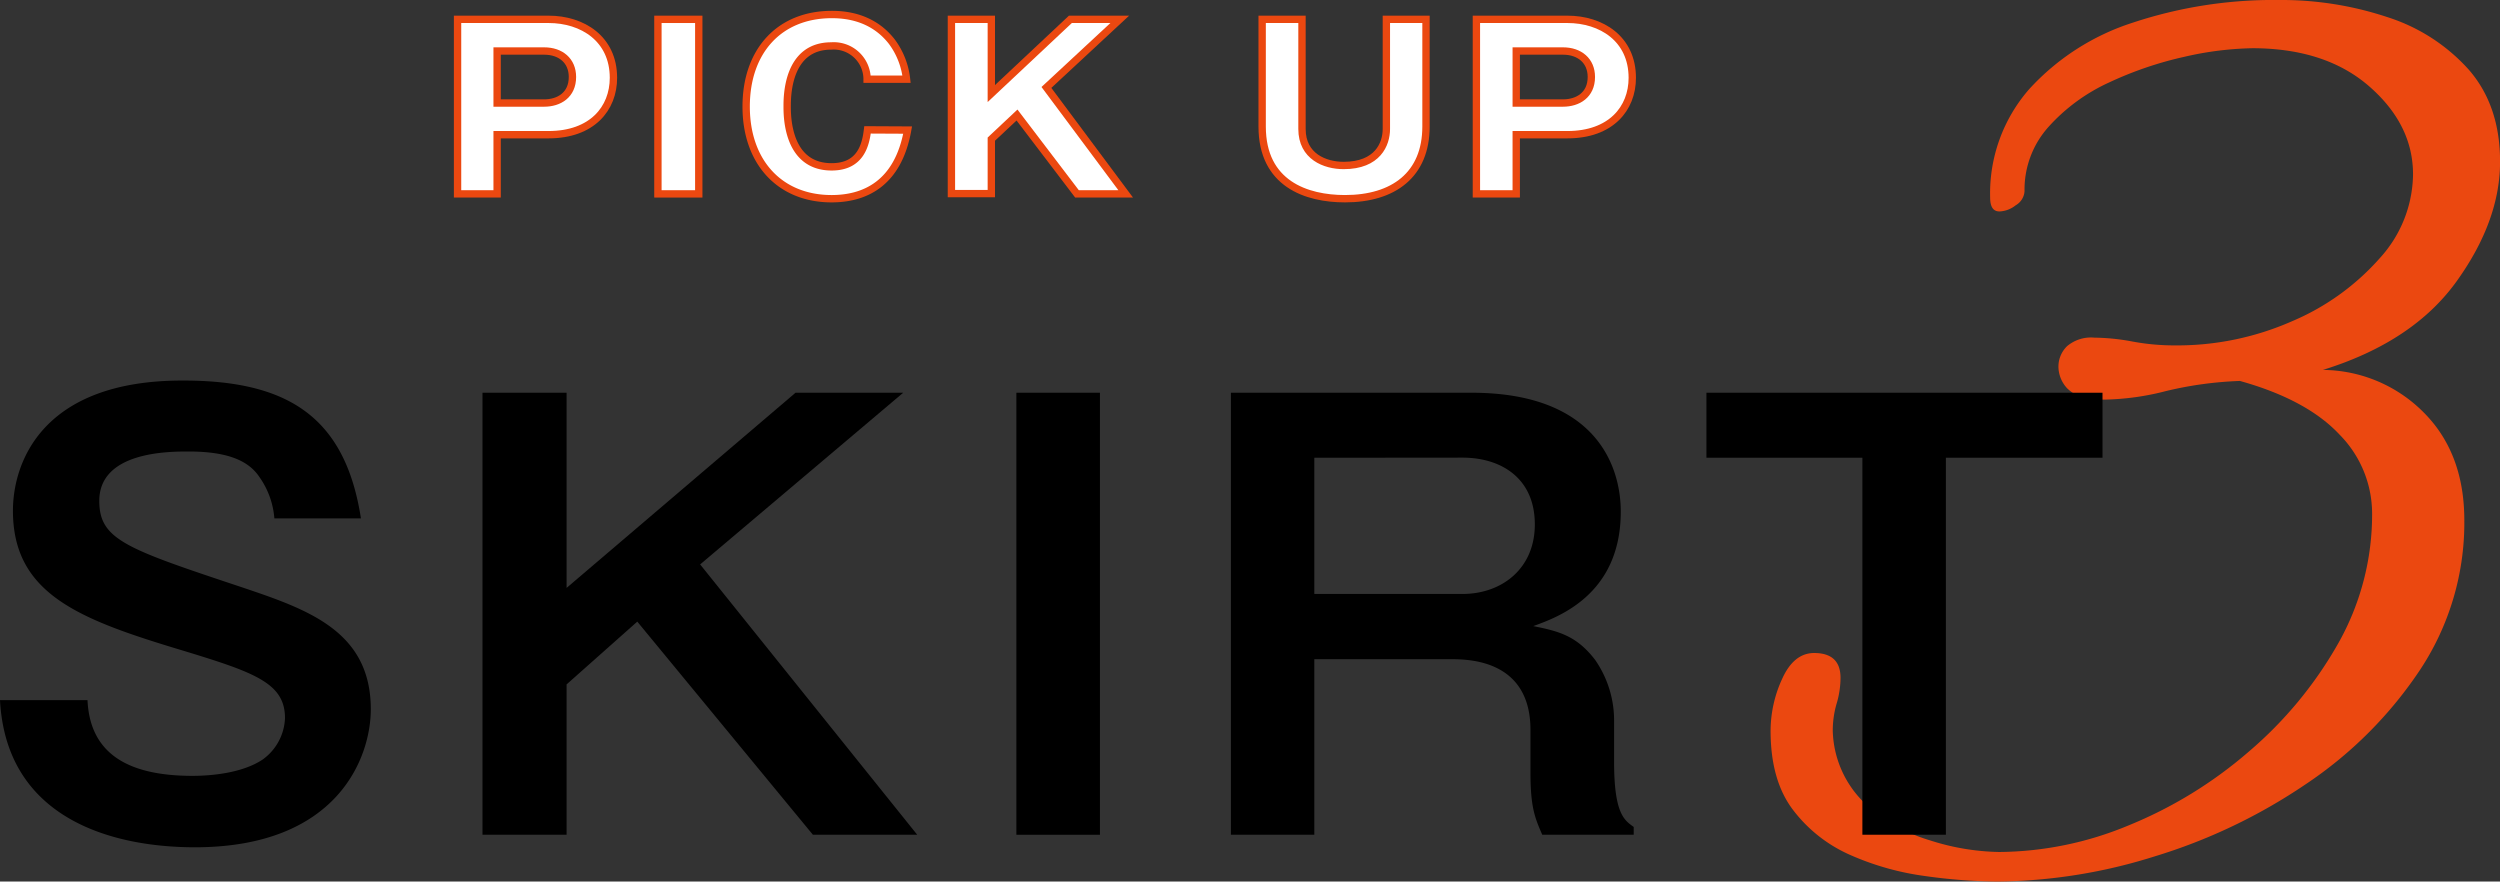
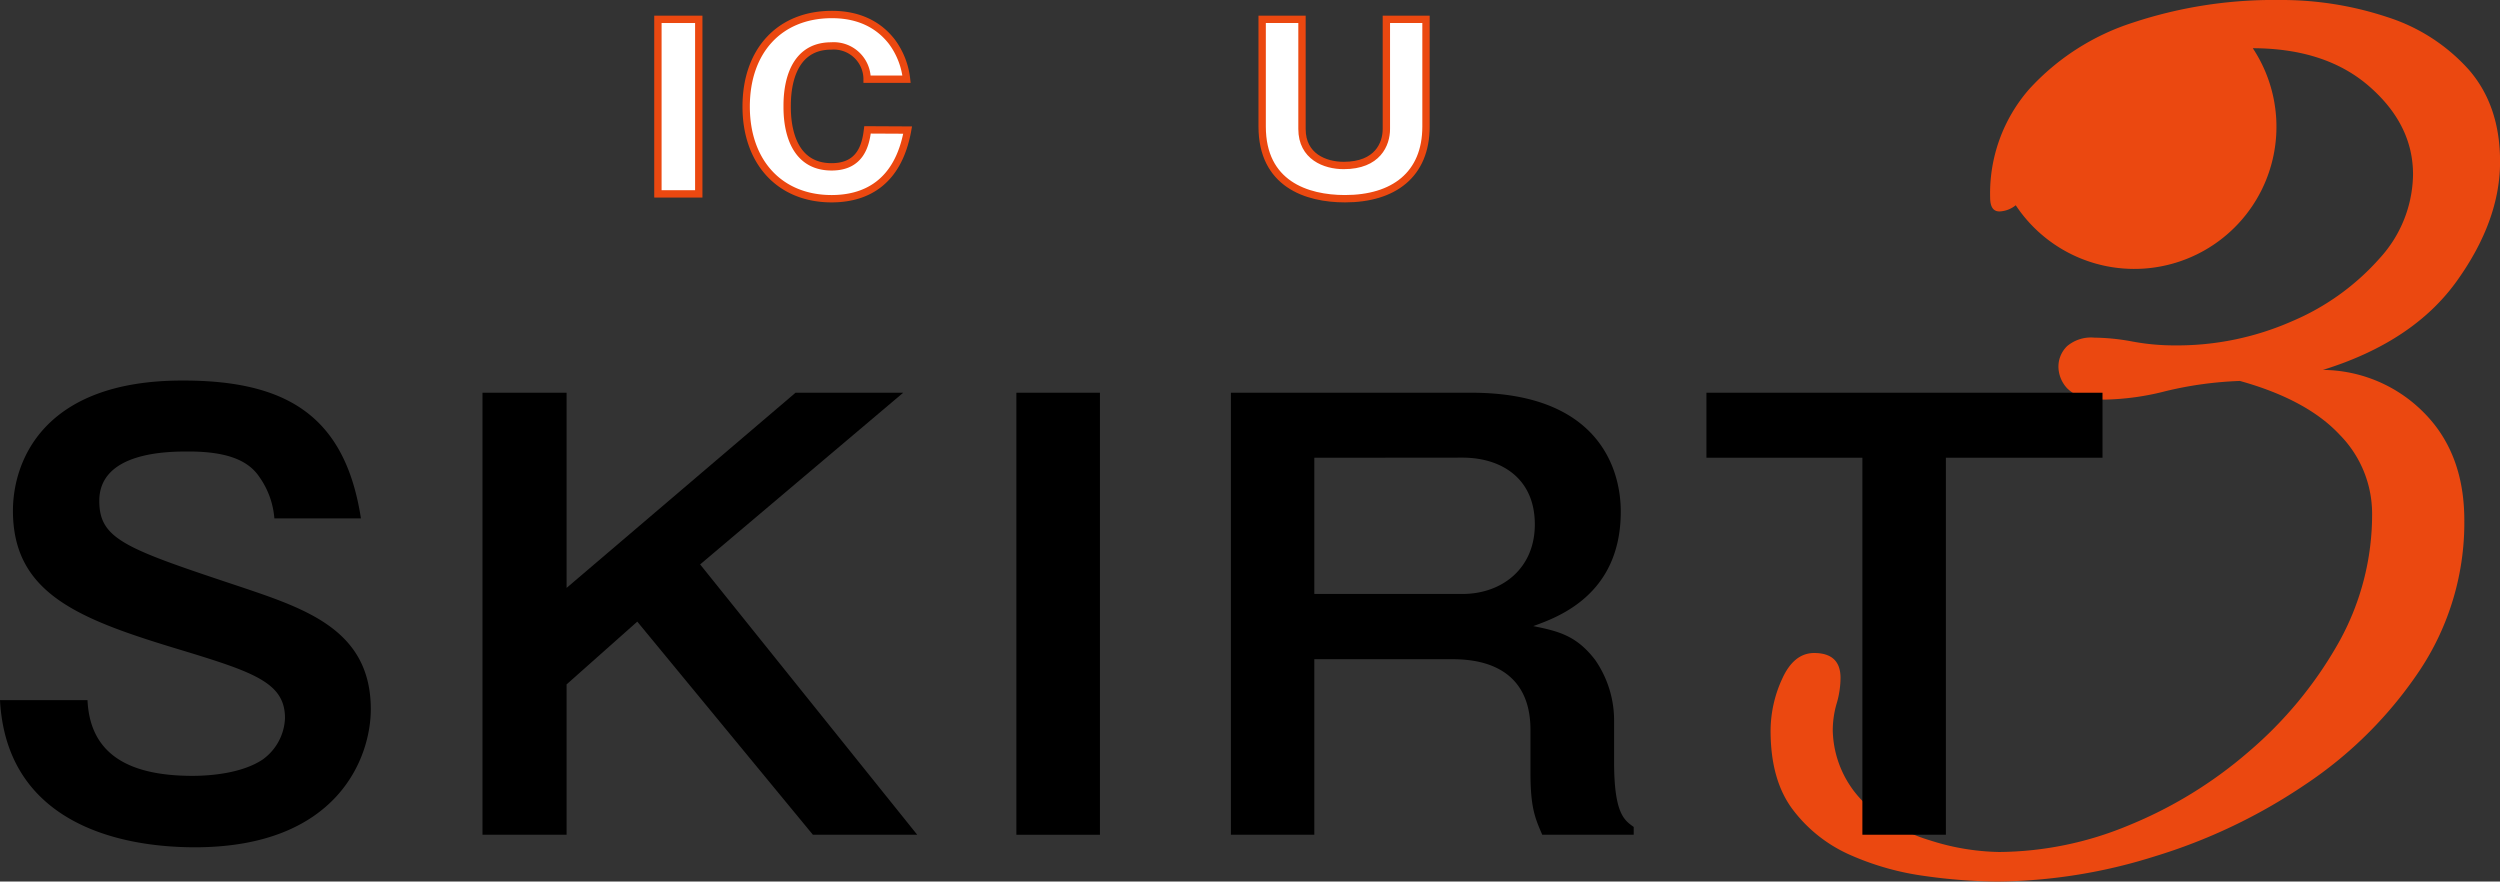
<svg xmlns="http://www.w3.org/2000/svg" viewBox="0 0 367.11 129.45">
  <rect x="0" y="0" width="367.11" height="129.45" fill="#333333" stroke="none" />
  <defs>
    <style>.cls-1{fill:#eb4810;}.cls-2{fill:#fff;stroke:#eb4810;stroke-miterlimit:10;stroke-width:1.08px;}</style>
  </defs>
  <g id="レイヤー_2" data-name="レイヤー 2">
    <g id="レイヤー_2-2" data-name="レイヤー 2">
-       <path class="cls-1" d="M293.37,129.45a79.08,79.08,0,0,1-10.62-.8,40.39,40.39,0,0,1-11-3.08,21.29,21.29,0,0,1-8.44-6.62Q260,114.62,260,107.31a18.33,18.33,0,0,1,1.71-7.65q1.71-3.76,4.68-3.77c2.58,0,3.88,1.22,3.88,3.65a13.33,13.33,0,0,1-.57,3.77,14.12,14.12,0,0,0-.57,4,15.27,15.27,0,0,0,4.56,10.5,24.23,24.23,0,0,0,9.71,5.59,35,35,0,0,0,10.16,1.71,50.22,50.22,0,0,0,18.95-3.88,63.53,63.53,0,0,0,17.69-10.84,59.17,59.17,0,0,0,13.13-15.87,38.5,38.5,0,0,0,5-19.18,16.52,16.52,0,0,0-4.79-11.53q-4.8-5.13-14.62-7.87a54.4,54.4,0,0,0-10.84,1.48,38.46,38.46,0,0,1-9,1.26h-1.37A5.82,5.82,0,0,1,303.53,57a4.71,4.71,0,0,1-1.26-3.08,4.18,4.18,0,0,1,1.26-3.08,5.44,5.44,0,0,1,4-1.26,32,32,0,0,1,5.6.57,33.5,33.5,0,0,0,6.28.57,41.81,41.81,0,0,0,17.12-3.53,35.79,35.79,0,0,0,12.9-9.25,18.56,18.56,0,0,0,4.91-12.33q0-7.3-6.4-12.9T330.81,7.08a47.84,47.84,0,0,0-10,1.25,53.26,53.26,0,0,0-11.08,3.77,27.08,27.08,0,0,0-8.9,6.51,13.8,13.8,0,0,0-3.54,9.47A2.56,2.56,0,0,1,296,30.14a4.08,4.08,0,0,1-2.39.91c-.92,0-1.37-.68-1.37-2.05a23.25,23.25,0,0,1,5.7-15.87,35.12,35.12,0,0,1,15.3-9.82A65.67,65.67,0,0,1,334.69,0a49.32,49.32,0,0,1,15.87,2.51,27.07,27.07,0,0,1,12,7.76q4.56,5.27,4.56,13.47,0,8.69-6.39,17.58t-19.63,13a21.08,21.08,0,0,1,14.72,6.16q6,5.94,6.05,15.75a39.17,39.17,0,0,1-6.51,22.15,60.5,60.5,0,0,1-16.78,16.78,82,82,0,0,1-22.26,10.62A78.83,78.83,0,0,1,293.37,129.45Z" />
+       <path class="cls-1" d="M293.37,129.45a79.08,79.08,0,0,1-10.62-.8,40.39,40.39,0,0,1-11-3.08,21.29,21.29,0,0,1-8.44-6.62Q260,114.62,260,107.31a18.33,18.33,0,0,1,1.71-7.65q1.71-3.76,4.68-3.77c2.58,0,3.88,1.22,3.88,3.65a13.33,13.33,0,0,1-.57,3.77,14.12,14.12,0,0,0-.57,4,15.27,15.27,0,0,0,4.56,10.5,24.23,24.23,0,0,0,9.71,5.59,35,35,0,0,0,10.16,1.71,50.22,50.22,0,0,0,18.95-3.88,63.53,63.53,0,0,0,17.69-10.84,59.17,59.17,0,0,0,13.13-15.87,38.5,38.5,0,0,0,5-19.18,16.52,16.52,0,0,0-4.79-11.53q-4.8-5.13-14.62-7.87a54.4,54.4,0,0,0-10.84,1.48,38.46,38.46,0,0,1-9,1.26h-1.37A5.82,5.82,0,0,1,303.53,57a4.71,4.71,0,0,1-1.26-3.08,4.18,4.18,0,0,1,1.26-3.08,5.44,5.44,0,0,1,4-1.26,32,32,0,0,1,5.6.57,33.5,33.5,0,0,0,6.28.57,41.81,41.81,0,0,0,17.12-3.53,35.79,35.79,0,0,0,12.9-9.25,18.56,18.56,0,0,0,4.91-12.33q0-7.3-6.4-12.9T330.81,7.08A2.56,2.56,0,0,1,296,30.14a4.08,4.08,0,0,1-2.39.91c-.92,0-1.37-.68-1.37-2.05a23.25,23.25,0,0,1,5.7-15.87,35.12,35.12,0,0,1,15.3-9.82A65.67,65.67,0,0,1,334.69,0a49.32,49.32,0,0,1,15.87,2.51,27.07,27.07,0,0,1,12,7.76q4.56,5.27,4.56,13.47,0,8.69-6.39,17.58t-19.63,13a21.08,21.08,0,0,1,14.72,6.16q6,5.94,6.05,15.75a39.17,39.17,0,0,1-6.51,22.15,60.5,60.5,0,0,1-16.78,16.78,82,82,0,0,1-22.26,10.62A78.83,78.83,0,0,1,293.37,129.45Z" />
      <path d="M40.29,76.12A12.16,12.16,0,0,0,38.06,70c-1.56-2.3-4.53-3.7-10.38-3.7-2.88,0-13.1,0-13.1,7.25,0,5.68,3.87,7,20.68,12.6,9.8,3.3,19.19,6.43,19.19,18,0,7-4.77,20.27-25.86,20.27C16.06,124.4.91,120,0,102.81H12.85c.33,7.25,5.11,11.12,15.41,11.12,2.8,0,7.33-.41,10.3-2.39a7.85,7.85,0,0,0,3.29-6.09c0-5.11-4.37-6.68-14.91-9.89C11.78,91,1.9,87.32,1.9,75c0-7,4.2-19.12,24.87-19.12C42,55.85,50.67,61,53,76.12Z" />
      <path d="M83.2,57.67V86.33l33.62-28.66h15.81L102.81,82.88l31.88,39.7H119.37L93.58,91.28,83.2,100.5v22.08H70.85V57.67Z" />
      <path d="M161.52,122.58H149.25V57.67h12.27Z" />
      <path d="M216.09,57.67c18.29,0,21.91,10.79,21.91,17.46,0,12.36-9.47,15.57-12.85,16.81,3.71.74,6.35,1.4,9.07,4.94a15.57,15.57,0,0,1,2.8,8.81v6.18c0,7.58,1.48,8.57,2.88,9.56v1.15H226.47c-1.07-2.47-1.73-4-1.73-9.14v-6.26c0-10.14-8.81-10.38-11.61-10.38H193v25.78H180.75V57.67ZM193,67.22v20h21.75c5.77,0,10.63-3.71,10.63-10.21,0-6.84-5-9.81-10.63-9.81Z" />
      <path d="M308.74,57.67v9.55h-23v55.36H273.48V67.22h-22.9V57.67Z" />
-       <path class="cls-2" d="M67.19,2.84H80.55c5,0,9.53,2.86,9.53,8.59,0,4.52-3.15,8.35-9.53,8.35H73v8.69H67.19ZM73,15.13H79.9c2.18,0,4.16-1.17,4.16-3.83,0-2.38-1.72-3.81-4.16-3.81H73Z" />
      <path class="cls-2" d="M102.61,28.47h-6V2.84h6Z" />
      <path class="cls-2" d="M133.28,19.1c-1.43,8-6.44,10.08-11.16,10.08-7.6,0-12.55-5.36-12.55-13.53s4.88-13.52,12.59-13.52c4.71,0,7.35,2.11,8.81,4a11.3,11.3,0,0,1,2.15,5.5h-5.79a4.9,4.9,0,0,0-5.27-4.88c-6.47,0-6.47,7.44-6.47,8.87s0,8.88,6.53,8.88c4.26,0,5-3.22,5.27-5.43Z" />
-       <path class="cls-2" d="M145.57,20.43v8h-5.86V2.84h5.86v10.9l11.61-10.9h7.25l-10.77,10L165.3,28.47h-7.15l-8.81-11.58Z" />
      <path class="cls-2" d="M191.19,2.84v16.1c0,4.06,3.39,5.36,6.12,5.36,5,0,6.27-3.15,6.27-5.36V2.84h5.82V18.58c0,7.09-4.78,10.6-11.9,10.6-5.65,0-12.16-2.18-12.16-10.6V2.84Z" />
-       <path class="cls-2" d="M216.8,2.84h13.36c5,0,9.53,2.86,9.53,8.59,0,4.52-3.15,8.35-9.53,8.35h-7.51v8.69H216.8Zm5.85,12.29h6.86c2.18,0,4.17-1.17,4.17-3.83,0-2.38-1.73-3.81-4.17-3.81h-6.86Z" />
    </g>
  </g>
</svg>